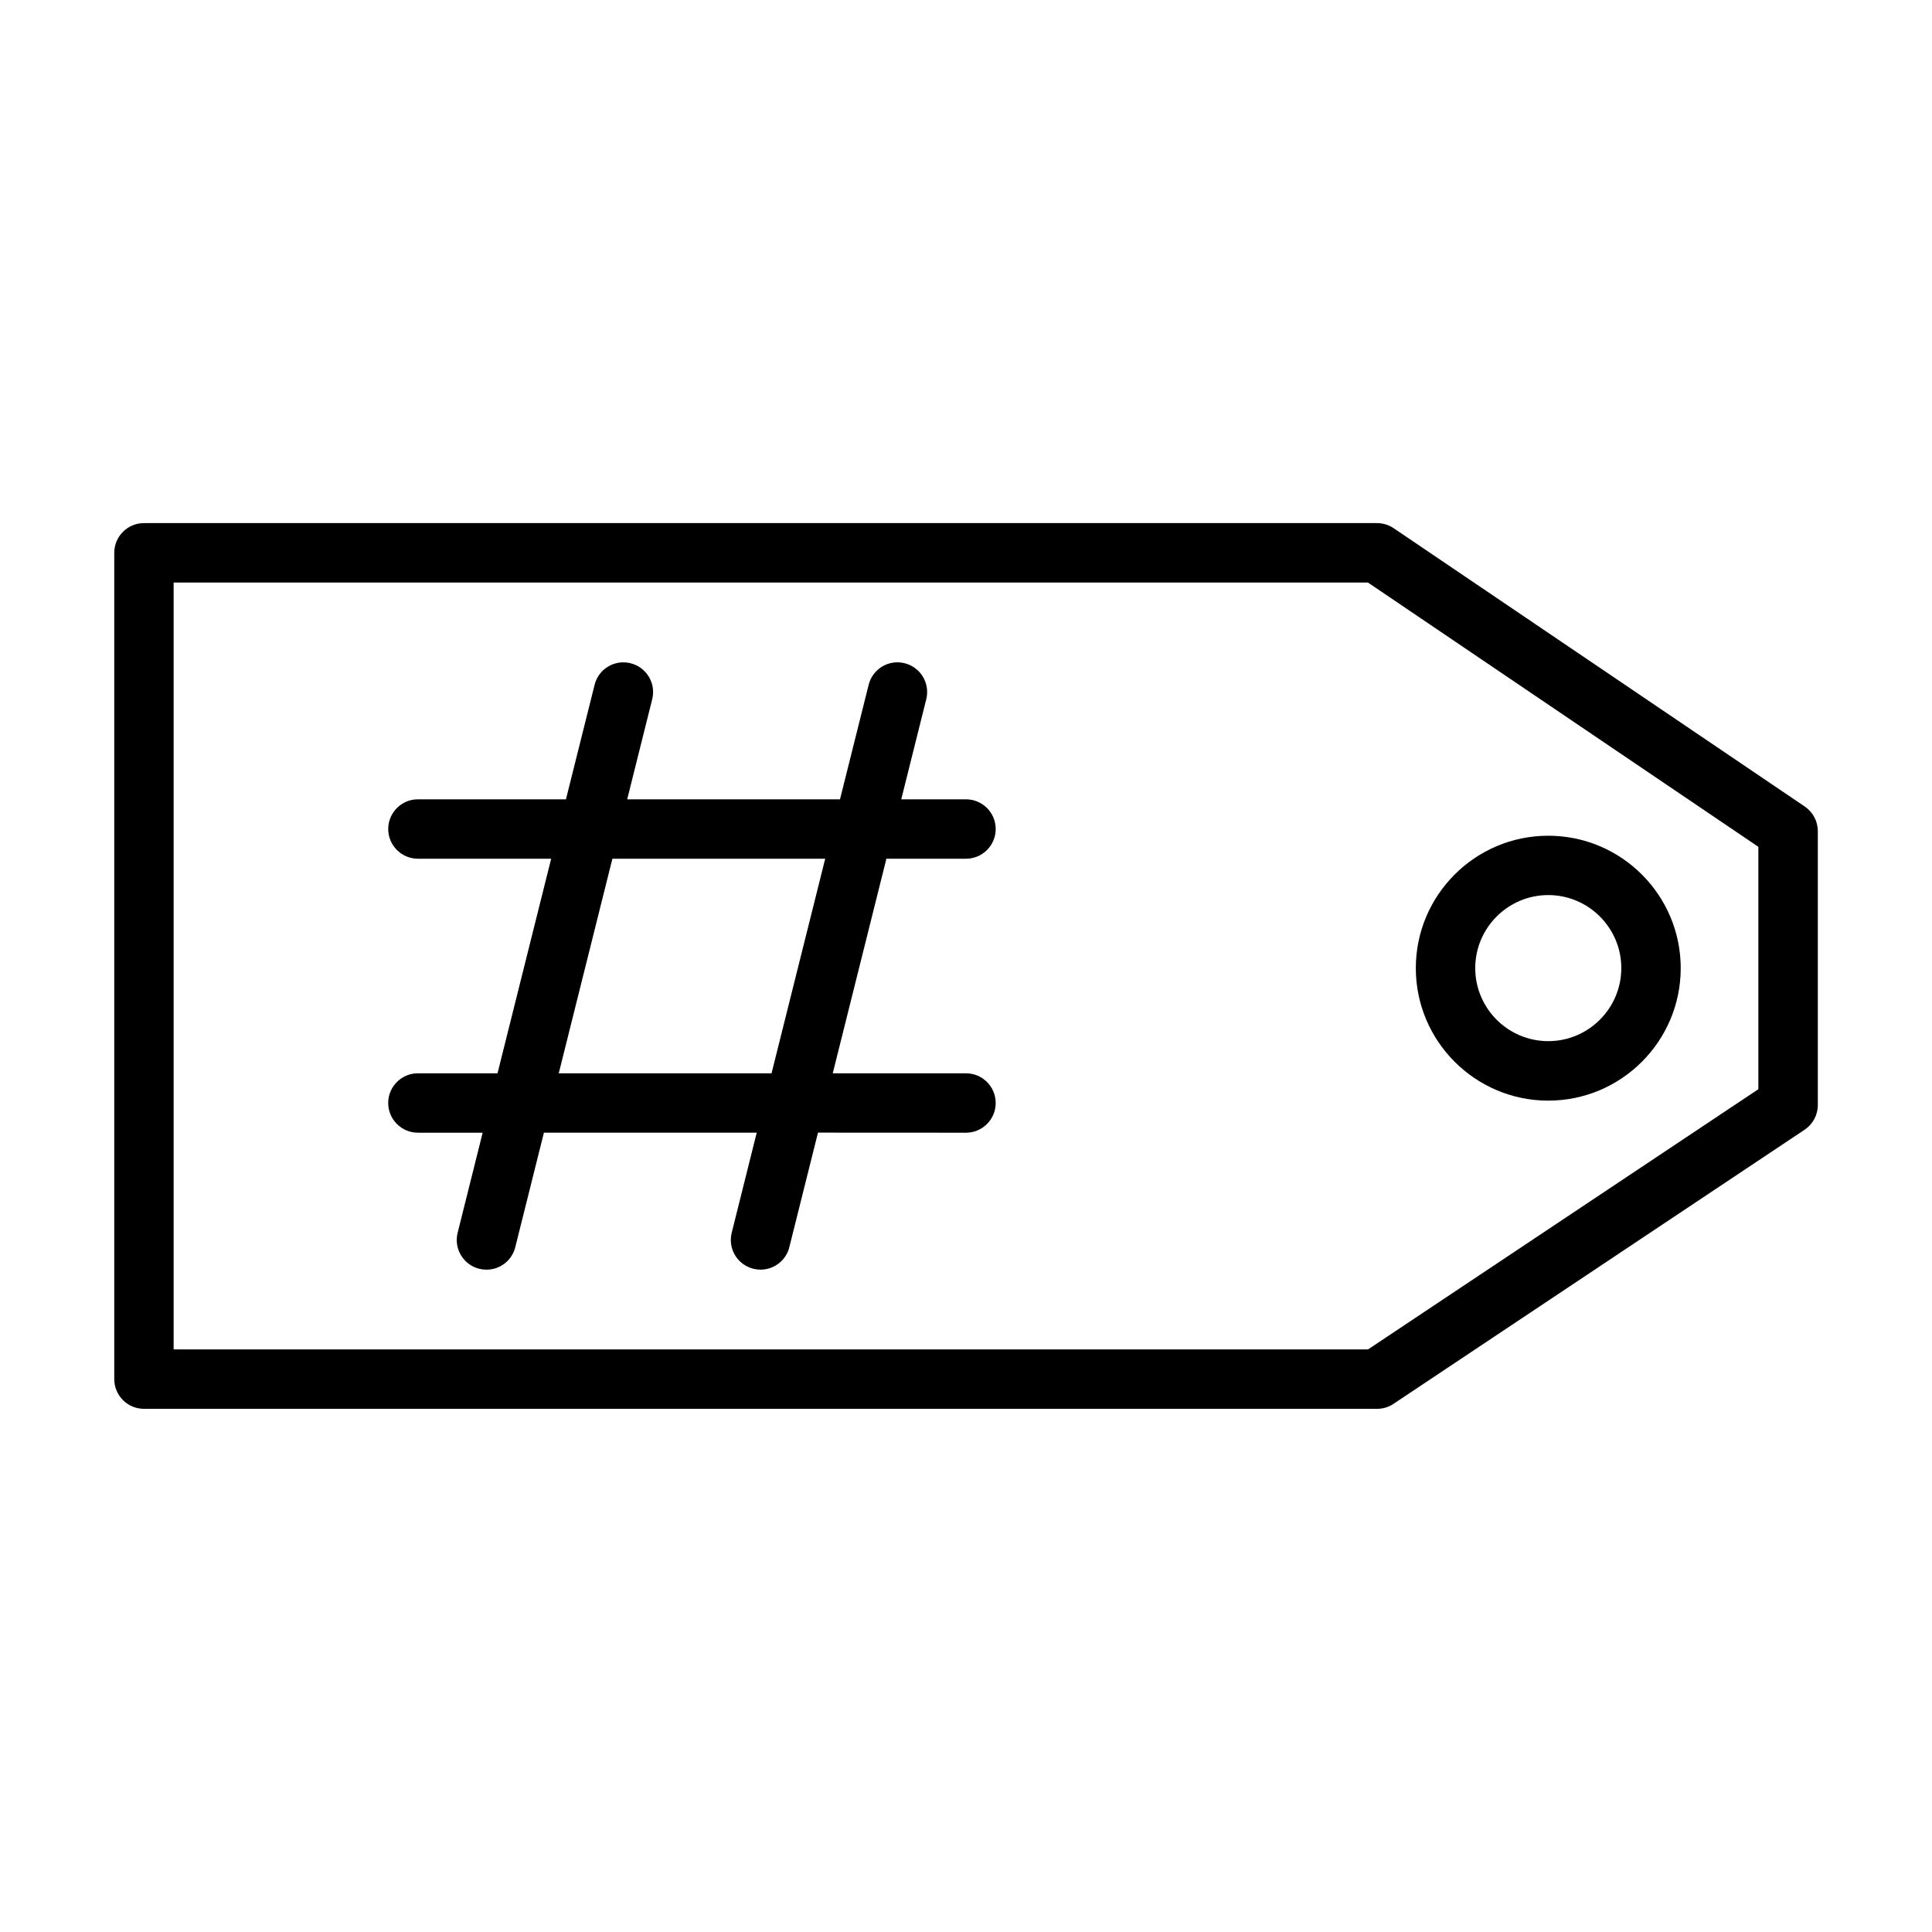
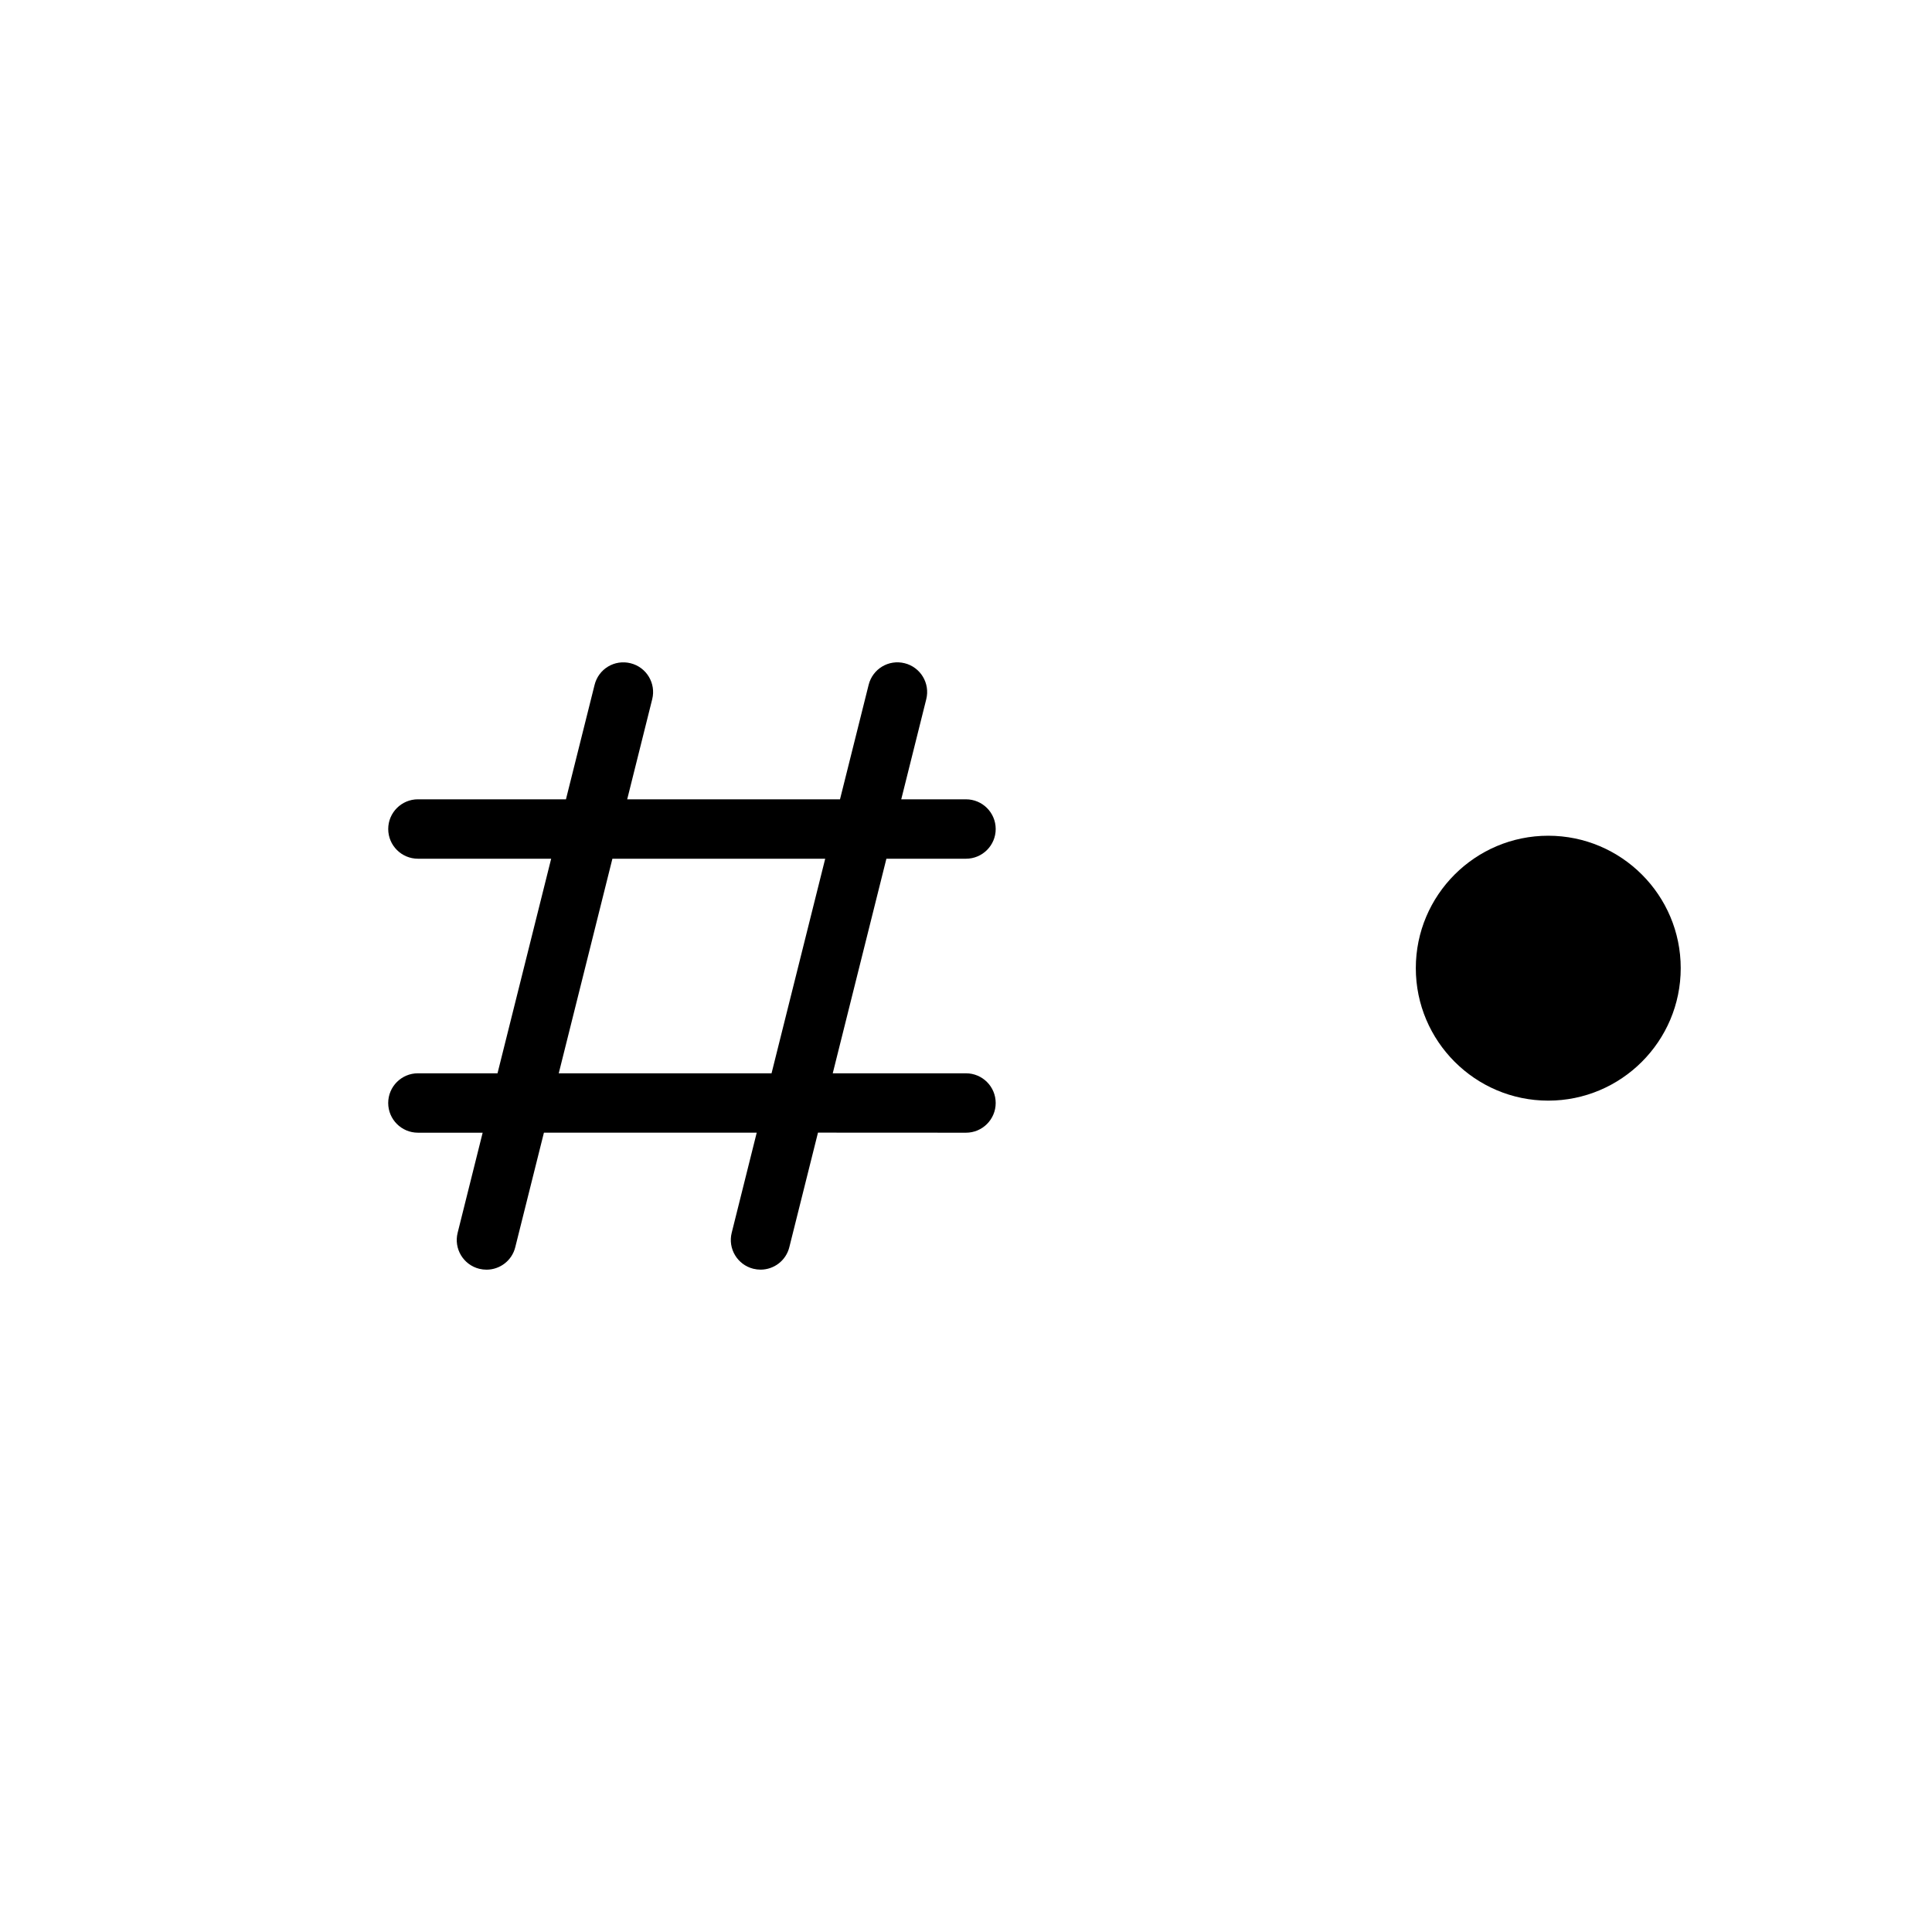
<svg xmlns="http://www.w3.org/2000/svg" fill="#000000" width="800px" height="800px" version="1.1" viewBox="144 144 512 512">
  <g>
-     <path d="m554.3 435.68c19.348 0 35.109-15.742 35.109-35.109 0-19.363-15.742-35.094-35.109-35.094-19.363 0-35.094 15.742-35.094 35.094 0 19.348 15.746 35.109 35.094 35.109zm0-54.477c10.676 0 19.363 8.691 19.363 19.348 0 10.676-8.691 19.363-19.363 19.363-10.676 0-19.348-8.691-19.348-19.363 0-10.656 8.691-19.348 19.348-19.348z" />
-     <path d="m622.27 357.73-108.93-73.746c-1.309-0.883-2.832-1.355-4.41-1.355h-326.78c-4.344 0-7.871 3.527-7.871 7.871v218.98c0 4.344 3.527 7.871 7.871 7.871h326.79c1.559 0 3.07-0.457 4.359-1.324l108.93-72.629c2.188-1.465 3.512-3.922 3.512-6.551v-72.613c-0.016-2.606-1.309-5.027-3.465-6.508zm-12.297 74.926-103.44 68.957h-316.52v-203.24h316.5l103.47 70.047v64.234z" />
+     <path d="m554.3 435.68c19.348 0 35.109-15.742 35.109-35.109 0-19.363-15.742-35.094-35.109-35.094-19.363 0-35.094 15.742-35.094 35.094 0 19.348 15.746 35.109 35.094 35.109zm0-54.477z" />
    <path d="m400 371.57c4.344 0 7.871-3.527 7.871-7.871s-3.527-7.871-7.871-7.871h-17.16l6.629-26.527c1.055-4.219-1.512-8.484-5.731-9.539-4.234-1.055-8.484 1.496-9.539 5.731l-7.59 30.34h-56.395l6.629-26.527c1.055-4.219-1.512-8.484-5.731-9.539-4.25-1.055-8.484 1.496-9.539 5.731l-7.59 30.34-39.227-0.012c-4.344 0-7.871 3.527-7.871 7.871s3.527 7.871 7.871 7.871h35.312l-14.219 56.867h-21.098c-4.344 0-7.871 3.527-7.871 7.871s3.527 7.871 7.871 7.871h17.16l-6.629 26.527c-1.055 4.219 1.512 8.484 5.731 9.539 0.645 0.156 1.289 0.234 1.922 0.234 3.527 0 6.738-2.379 7.621-5.969l7.59-30.34h56.395l-6.629 26.527c-1.055 4.219 1.512 8.484 5.731 9.539 0.645 0.156 1.289 0.234 1.922 0.234 3.527 0 6.738-2.379 7.621-5.969l7.59-30.34 39.223 0.02c4.344 0 7.871-3.527 7.871-7.871s-3.527-7.871-7.871-7.871h-35.312l14.219-56.867zm-51.531 56.867h-56.395l14.219-56.867h56.395z" />
  </g>
</svg>